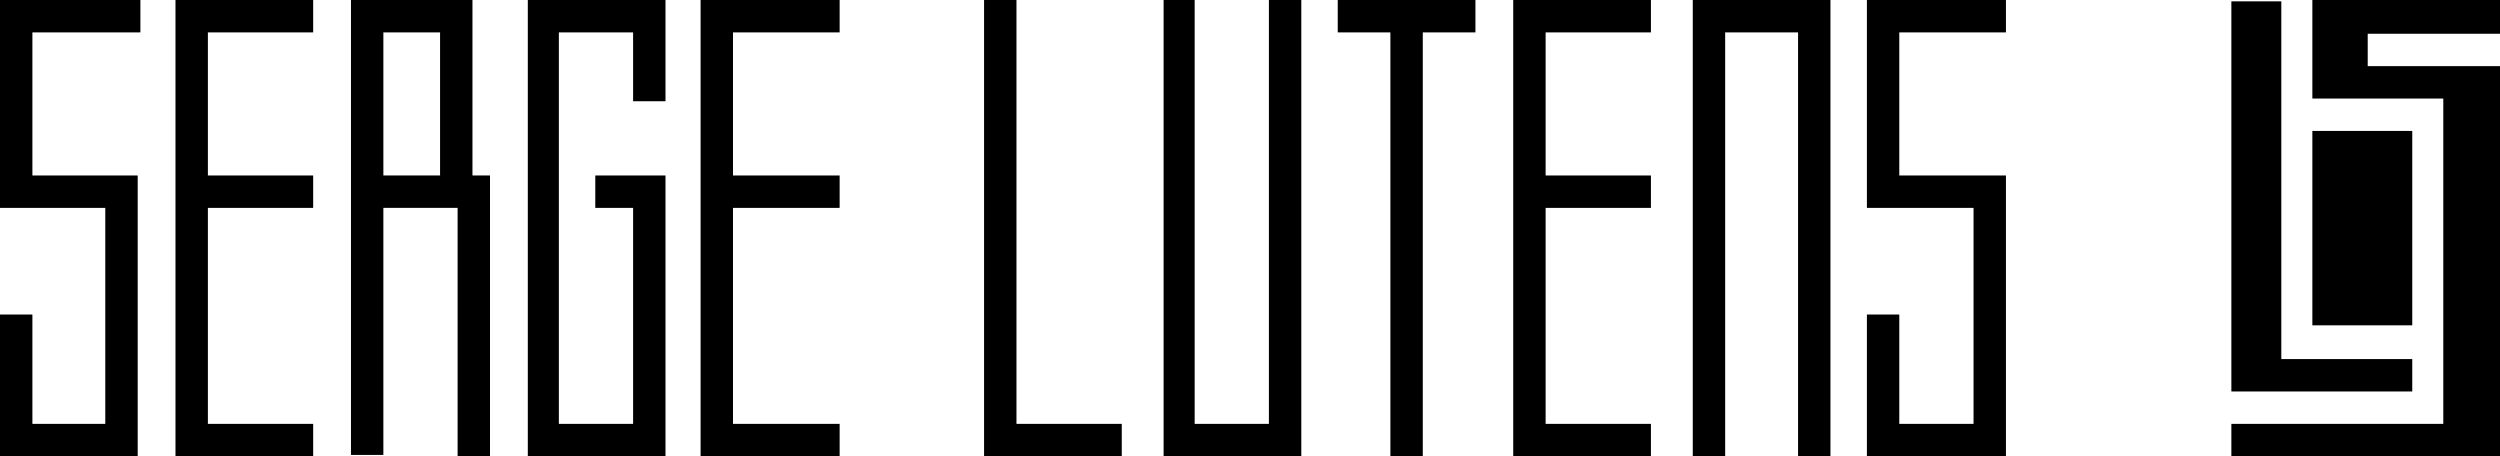
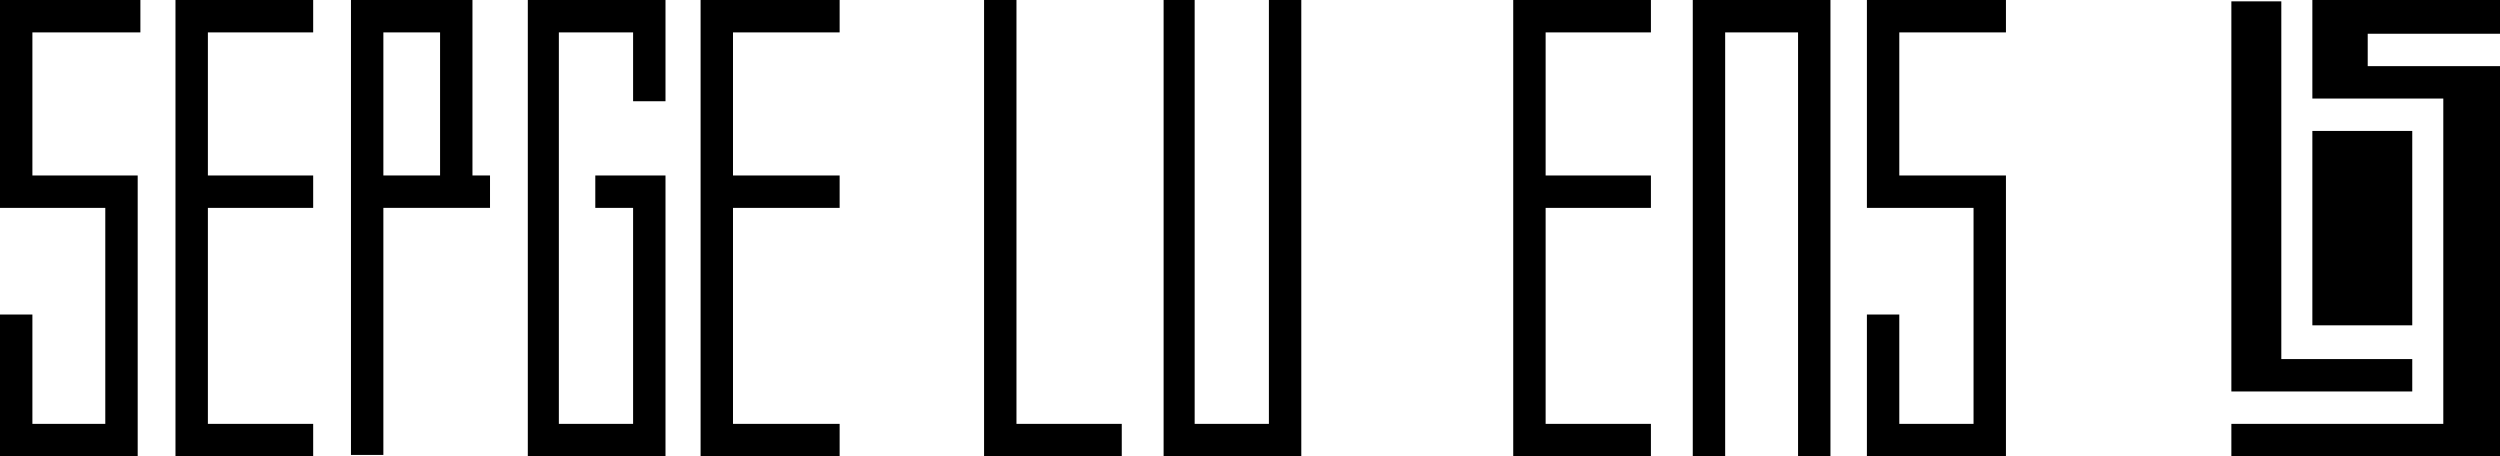
<svg xmlns="http://www.w3.org/2000/svg" version="1.1" id="Layer_1" x="0px" y="0px" viewBox="0 0 185.2 33.8" style="enable-background:new 0 0 185.2 33.8;" xml:space="preserve">
  <g>
    <polygon points="0,33.8 10.2,33.8 10.2,13 2.4,13 2.4,2.4 10.4,2.4 10.4,0 0,0 0,15.4 7.8,15.4 7.8,31.4 2.4,31.4 2.4,23.3 0,23.3     " />
    <polygon points="140.7,2.4 148.6,2.4 148.6,0 138.3,0 138.3,15.4 146.2,15.4 146.2,31.4 140.7,31.4 140.7,23.3 138.3,23.3    138.3,33.8 148.6,33.8 148.6,13 140.7,13  " />
    <polygon points="13,33.8 23.2,33.8 23.2,31.4 15.4,31.4 15.4,15.4 23.2,15.4 23.2,13 15.4,13 15.4,2.4 23.2,2.4 23.2,0 13,0  " />
    <polygon points="51.9,33.8 62.2,33.8 62.2,31.4 54.3,31.4 54.3,15.4 62.2,15.4 62.2,13 54.3,13 54.3,2.4 62.2,2.4 62.2,0 54.3,0    51.9,0 51.9,2.4  " />
    <polygon points="112.1,33.8 122.3,33.8 122.3,31.4 114.5,31.4 114.5,15.4 122.3,15.4 122.3,13 114.5,13 114.5,2.4 122.3,2.4    122.3,0 112.1,0  " />
    <polygon points="83.1,33.8 83.1,31.4 75.3,31.4 75.3,0 72.9,0 72.9,33.8  " />
    <polygon points="96.4,33.8 96.4,0 94,0 94,31.4 88.5,31.4 88.5,0 86.2,0 86.2,33.8  " />
    <polygon points="125.4,0 125.4,33.8 127.8,33.8 127.8,2.4 133.2,2.4 133.2,33.8 135.6,33.8 135.6,0  " />
-     <polygon points="103,2.4 103,33.8 105.4,33.8 105.4,2.4 109.3,2.4 109.3,0 99.1,0 99.1,2.4  " />
    <polygon points="49.3,2.4 49.3,0 39.1,0 39.1,33.8 49.3,33.8 49.3,13 44.1,13 44.1,15.4 46.9,15.4 46.9,31.4 41.4,31.4 41.4,2.4    46.9,2.4 46.9,7.5 49.3,7.5 49.3,0 49.3,0  " />
-     <path d="M35,13V0l0,0h-9v33.7h2.4V15.4h5.5v18.4h2.4V13H35L35,13z M32.6,13h-4.2V2.4h4.2V13L32.6,13z" />
+     <path d="M35,13V0l0,0h-9v33.7h2.4V15.4h5.5h2.4V13H35L35,13z M32.6,13h-4.2V2.4h4.2V13L32.6,13z" />
    <polygon points="165.3,0.1 169,0.1 169,26.6 178.7,26.6 178.7,29 165.3,29  " />
    <polygon points="171.3,9.7 178.7,9.7 178.7,24.1 171.3,24.1  " />
    <polygon points="185.2,2.5 185.2,0 171.3,0 171.3,7.3 181,7.3 181,31.4 165.3,31.4 165.3,33.8 185.2,33.8 185.2,4.9 175.4,4.9    175.4,2.5  " />
  </g>
</svg>